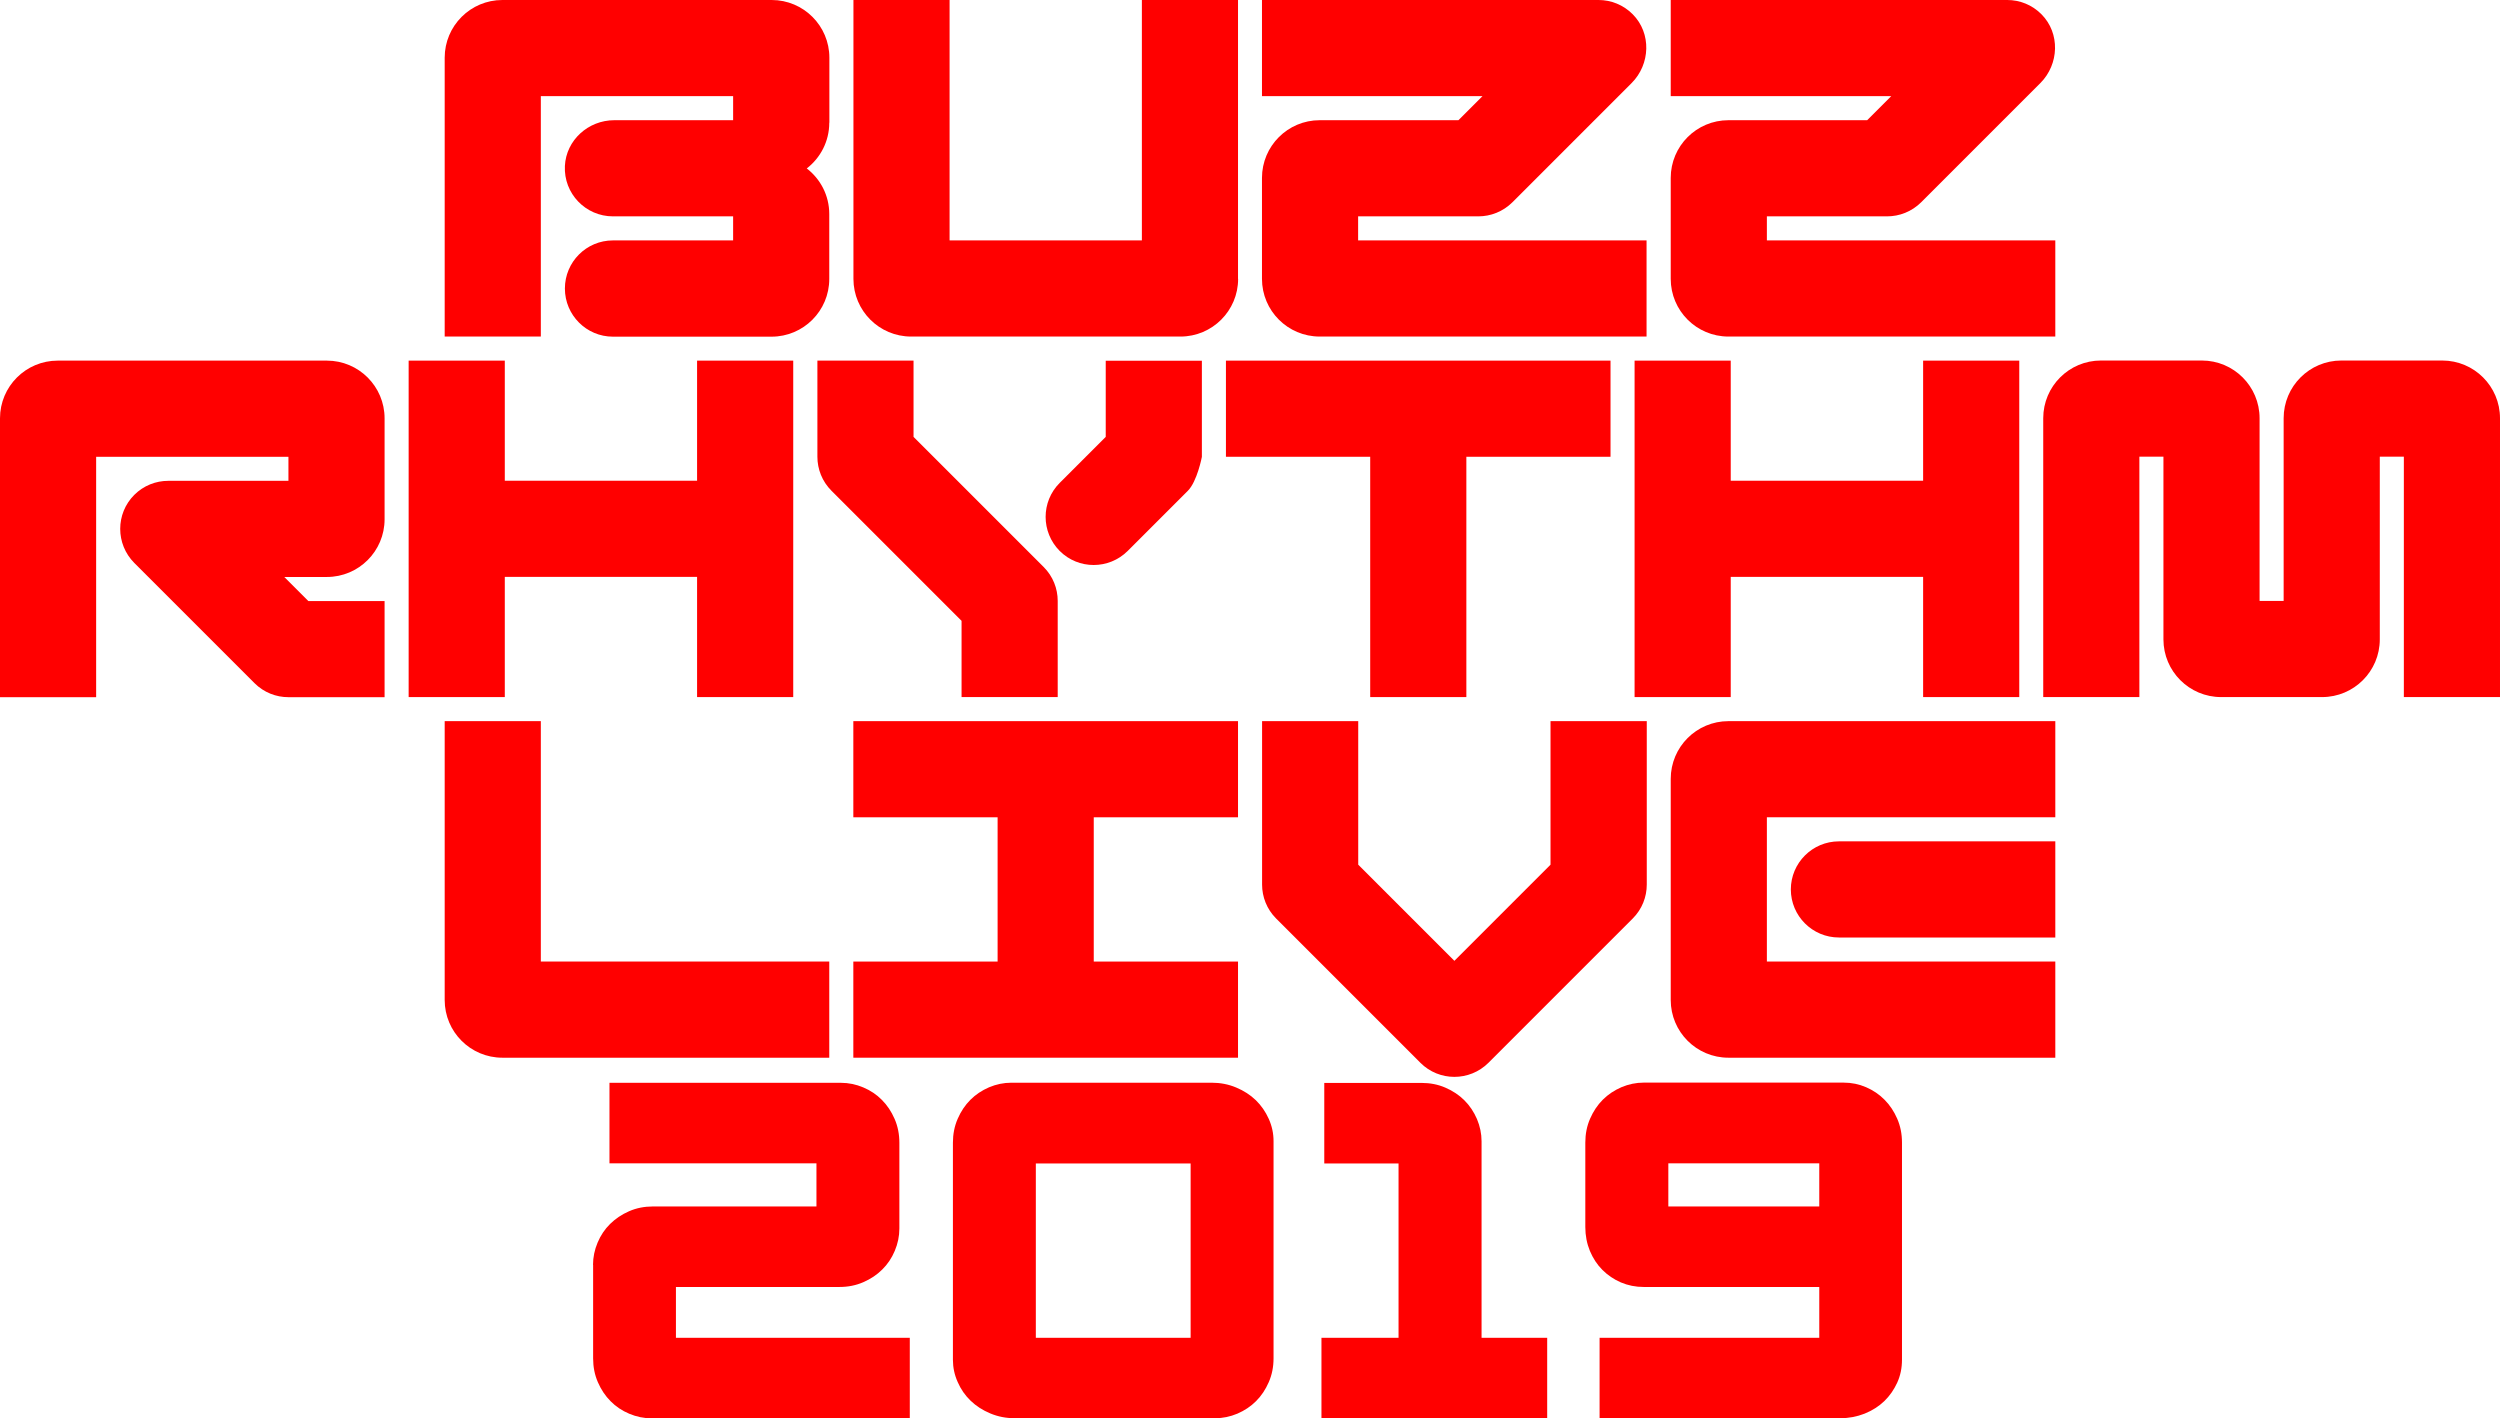
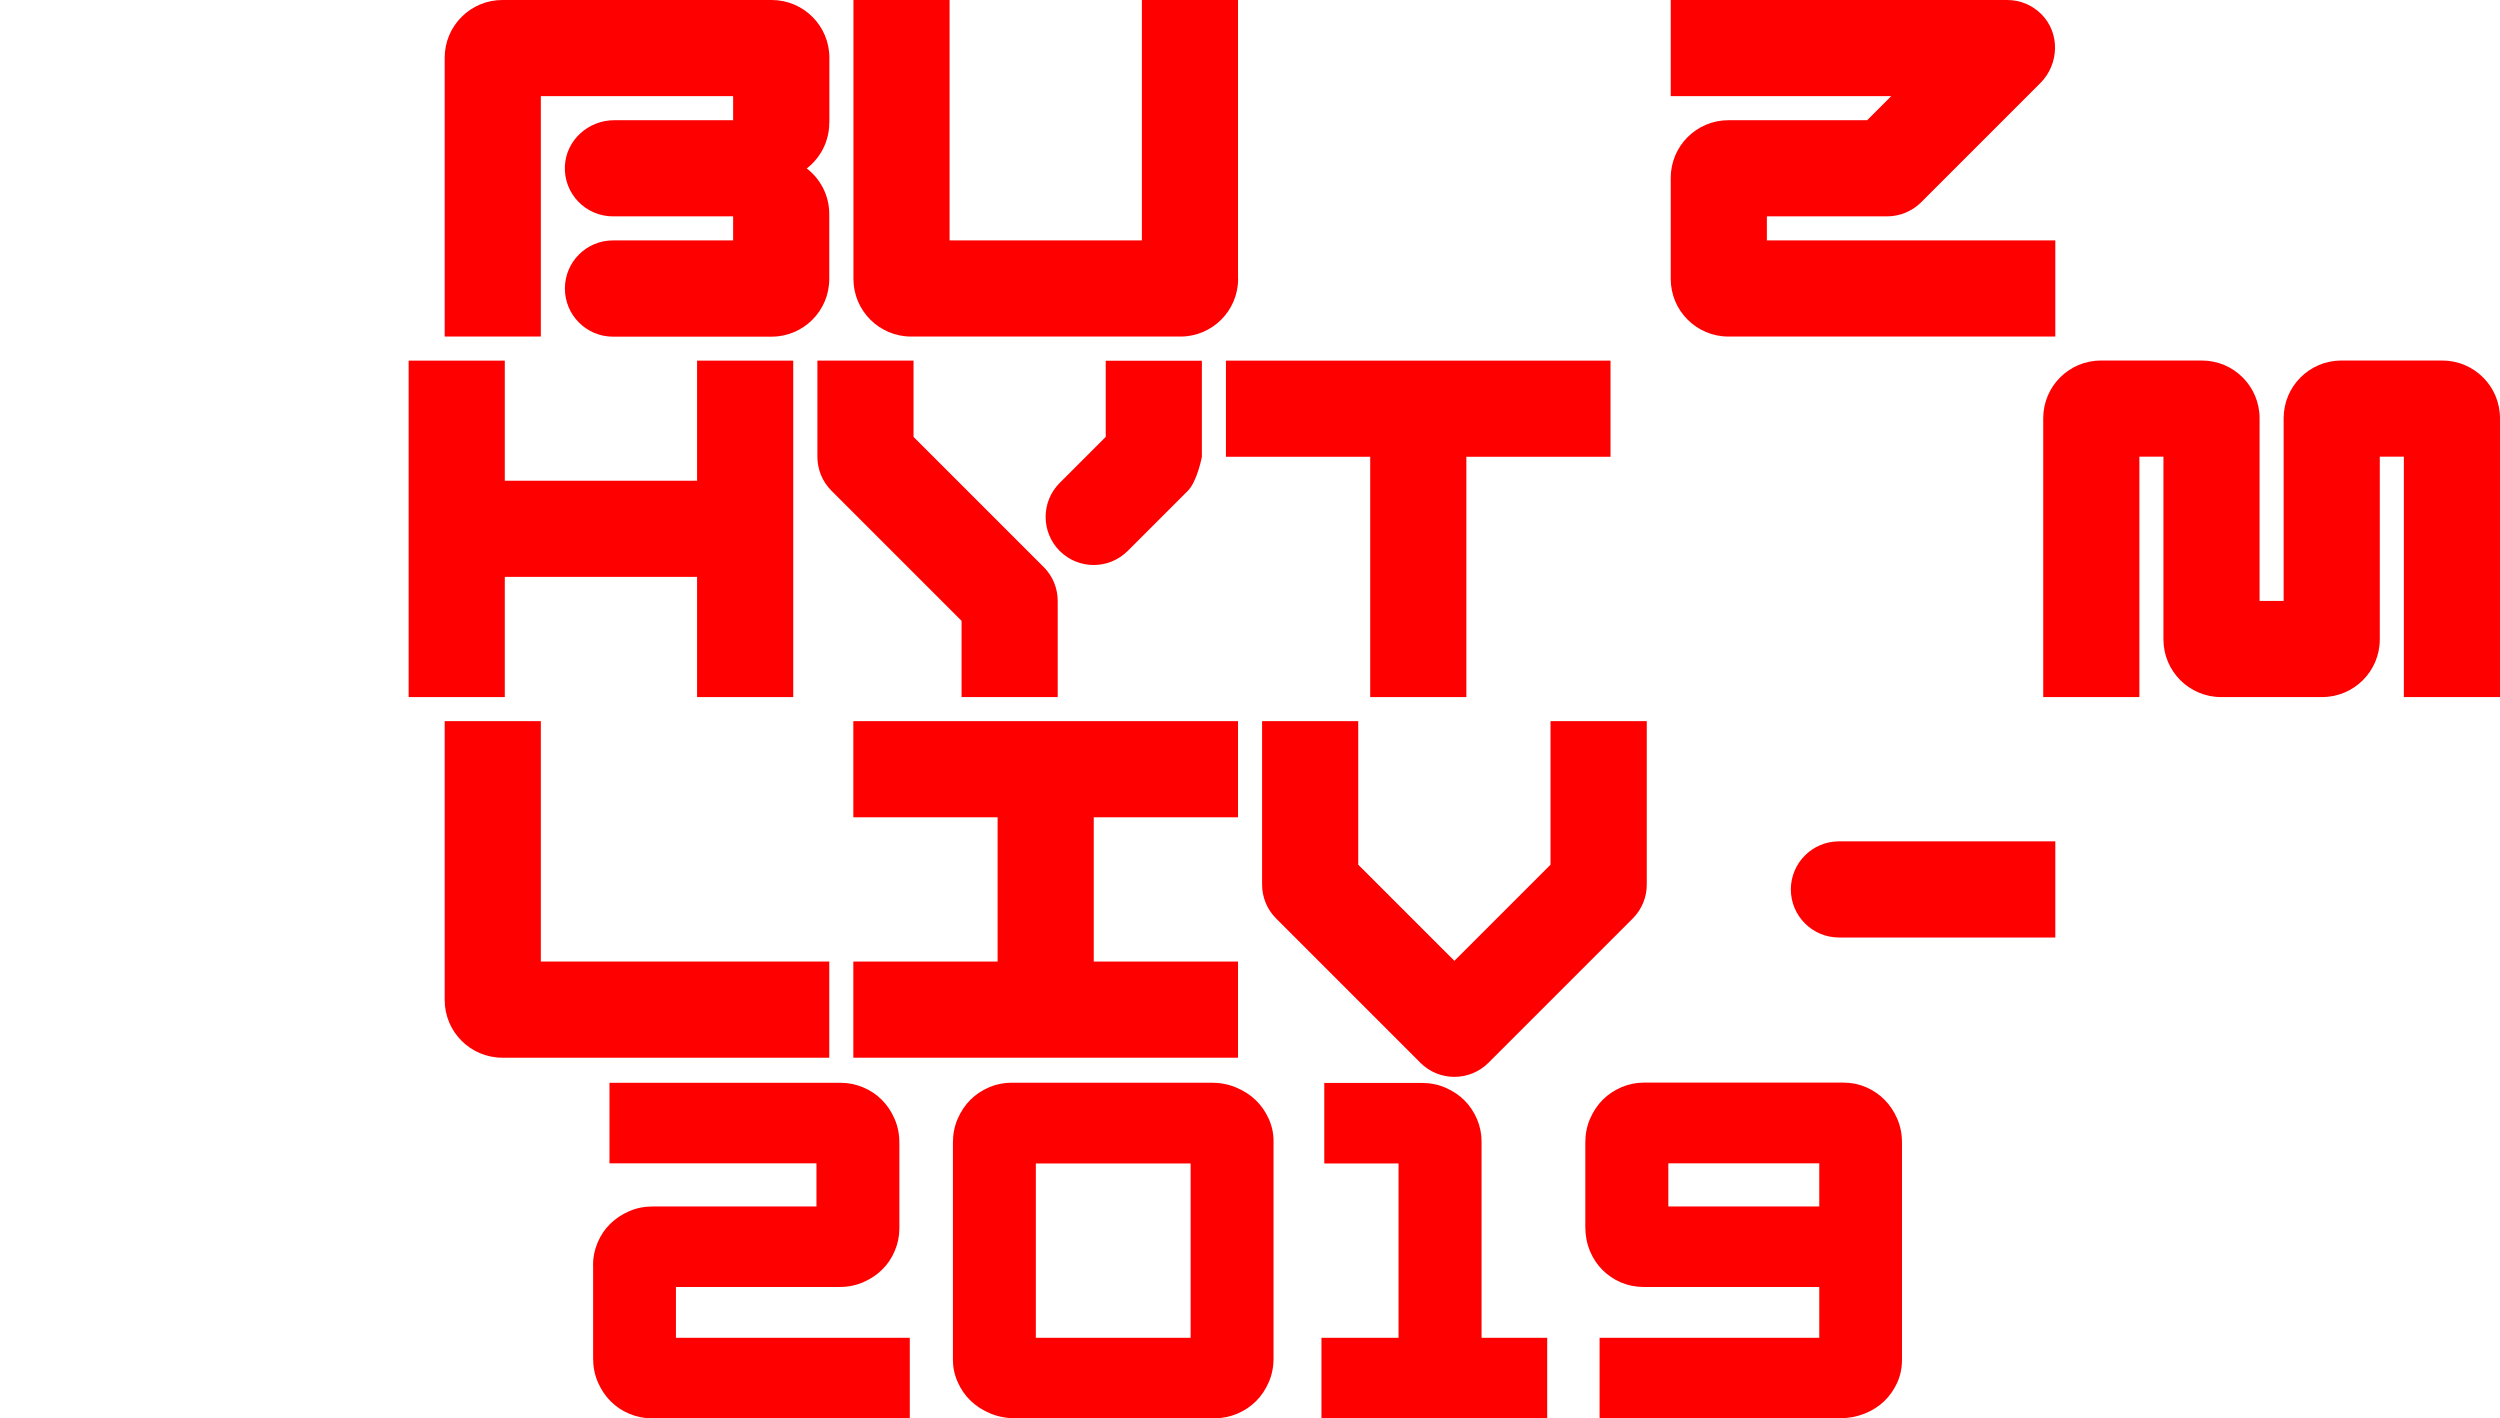
<svg xmlns="http://www.w3.org/2000/svg" id="b" data-name="レイヤー 2" viewBox="0 0 240 136.15">
  <g id="c" data-name="レイヤー 1">
    <g>
      <path d="M219.23,40.15v17.54h-2.31v-17.54c0-3.06-2.48-5.54-5.54-5.54h-9.69c-3.06,0-5.54,2.48-5.54,5.54v26.77h9.23v-23.08h2.31v17.54c0,3.06,2.48,5.54,5.54,5.54h9.69c3.06,0,5.54-2.48,5.54-5.54v-17.54h2.31v23.08h9.23v-26.77c0-3.06-2.48-5.54-5.54-5.54h-9.69c-3.06,0-5.54,2.48-5.54,5.54" fill="red" />
      <polygon points="117.69 34.62 117.69 43.85 131.54 43.85 131.54 66.92 140.77 66.92 140.77 43.85 154.61 43.85 154.61 34.62 117.69 34.62" fill="red" />
-       <path d="M36.92,49.85v-9.69c0-3.06-2.48-5.54-5.54-5.54H5.54c-3.06,0-5.54,2.48-5.54,5.54v26.77h9.23v-23.08h18.46v2.31h-11.54c-1.18,0-2.36.45-3.26,1.35-1.8,1.8-1.8,4.72,0,6.53l11.54,11.54c.9.9,2.08,1.35,3.26,1.35h9.23v-9.23h-7.32l-2.31-2.31h4.09c3.06,0,5.54-2.48,5.54-5.54" fill="red" />
      <polygon points="66.92 46.15 48.46 46.15 48.46 34.62 39.23 34.62 39.23 66.92 48.46 66.92 48.46 55.38 66.92 55.38 66.92 66.92 76.15 66.92 76.15 34.62 66.92 34.62 66.92 46.15" fill="red" />
-       <polygon points="184.62 46.15 166.15 46.15 166.15 34.62 156.92 34.62 156.92 66.92 166.15 66.92 166.15 55.38 184.62 55.38 184.62 66.92 193.85 66.92 193.85 34.62 184.62 34.62 184.62 46.15" fill="red" />
      <path d="M106.15,34.62v7.32l-4.42,4.42c-1.8,1.8-1.8,4.72,0,6.53,1.8,1.8,4.72,1.8,6.53,0l5.77-5.77c.9-.9,1.35-3.26,1.35-3.26v-9.23h-9.23Z" fill="red" />
      <path d="M100.19,54.43l-12.49-12.49v-7.32h-9.23v9.23c0,1.18.45,2.36,1.35,3.26l12.49,12.49v7.32h9.23v-9.23c0-1.18-.45-2.36-1.35-3.26" fill="red" />
      <path d="M171.92,85.38h0c0,2.55,2.07,4.62,4.62,4.62h20.77v-9.23h-20.77c-2.55,0-4.62,2.07-4.62,4.62" fill="red" />
-       <path d="M197.31,78.46v-9.23h-31.38c-3.06,0-5.54,2.48-5.54,5.54v21.23c0,3.06,2.48,5.54,5.54,5.54h31.38v-9.23h-27.69v-13.85h27.69Z" fill="red" />
      <polygon points="118.85 78.46 118.85 69.23 81.92 69.23 81.92 78.46 95.77 78.46 95.77 92.31 81.92 92.31 81.92 101.54 118.85 101.54 118.85 92.31 105 92.31 105 78.46 118.85 78.46" fill="red" />
      <path d="M148.85,69.23v13.78l-9.23,9.23-9.23-9.23v-13.78h-9.23v15.69c0,1.18.45,2.36,1.35,3.26l13.85,13.85c1.8,1.8,4.72,1.8,6.53,0l13.85-13.85c.9-.9,1.35-2.08,1.35-3.26v-15.69h-9.23Z" fill="red" />
      <path d="M51.92,92.31v-23.08h-9.23v26.77c0,3.06,2.48,5.54,5.54,5.54h31.38v-9.23h-27.69Z" fill="red" />
      <path d="M118.85,26.77V0h-9.23v23.08h-18.46V0h-9.23v26.77c0,3.06,2.48,5.54,5.54,5.54h25.85c3.06,0,5.54-2.48,5.54-5.54" fill="red" />
-       <path d="M130.38,23.08v-2.31h11.54c1.18,0,2.36-.45,3.27-1.35l11.44-11.44c1.81-1.81,1.92-4.79.11-6.61-.9-.91-2.09-1.37-3.28-1.37h-32.31v9.23h21.17l-2.31,2.31h-13.32c-3.06,0-5.54,2.48-5.54,5.54v9.69c0,3.06,2.48,5.54,5.54,5.54h31.38v-9.23h-27.69Z" fill="red" />
      <path d="M169.62,23.08v-2.31h11.54c1.18,0,2.36-.45,3.27-1.35l11.44-11.44c1.81-1.81,1.92-4.79.11-6.61-.9-.91-2.09-1.37-3.28-1.37h-32.31v9.23h21.17l-2.31,2.31h-13.32c-3.06,0-5.54,2.48-5.54,5.54v9.69c0,3.06,2.48,5.54,5.54,5.54h31.38v-9.23h-27.69Z" fill="red" />
      <path d="M79.62,11.77v-6.23C79.62,2.48,77.14,0,74.08,0h-25.85C45.17,0,42.69,2.48,42.69,5.54v26.77h9.23V9.23h18.46v2.31h-11.41c-2.49,0-4.62,1.91-4.74,4.39-.13,2.65,1.99,4.84,4.61,4.84h11.54v2.31h-11.54c-2.55,0-4.61,2.07-4.61,4.62s2.07,4.62,4.61,4.62h15.23c3.06,0,5.54-2.48,5.54-5.54v-6.23c0-1.79-.85-3.37-2.16-4.38,1.31-1.01,2.16-2.6,2.16-4.38" fill="red" />
      <path d="M56.93,121.43c0-.74.15-1.45.44-2.14.29-.69.69-1.29,1.2-1.79s1.11-.91,1.82-1.22c.71-.31,1.47-.46,2.3-.46h15.69v-4.14h-19.87v-7.73h22.22c.74,0,1.45.15,2.14.44.69.29,1.29.69,1.79,1.2.51.51.91,1.11,1.22,1.82.31.71.46,1.47.46,2.3v8.23c0,.74-.15,1.45-.44,2.14-.29.69-.69,1.29-1.2,1.79-.51.51-1.11.91-1.82,1.22-.71.31-1.47.46-2.3.46h-15.69v4.88h22.45v7.73h-24.79c-.74,0-1.45-.15-2.14-.44-.69-.29-1.29-.69-1.79-1.2-.51-.51-.91-1.11-1.22-1.82-.31-.71-.46-1.47-.46-2.3v-8.97Z" fill="red" />
      <path d="M91.48,109.7c0-.83.15-1.59.46-2.3.31-.71.71-1.31,1.22-1.82.51-.51,1.1-.9,1.79-1.2.69-.29,1.4-.44,2.14-.44h19.23c.83,0,1.61.15,2.35.46.74.31,1.36.71,1.89,1.22.52.51.93,1.1,1.24,1.79.31.69.46,1.4.46,2.14v20.84c0,.83-.15,1.59-.46,2.3-.31.71-.71,1.31-1.22,1.82-.51.51-1.1.9-1.79,1.2-.69.29-1.4.44-2.14.44h-19.23c-.83,0-1.61-.15-2.35-.46-.74-.31-1.36-.71-1.89-1.22s-.94-1.1-1.24-1.79c-.31-.69-.46-1.4-.46-2.14v-20.84ZM114.3,128.43v-16.74h-14.86v16.74h14.86Z" fill="red" />
      <path d="M126.85,128.43h7.41v-16.74h-7.13v-7.73h9.34c.83,0,1.59.15,2.3.46.71.31,1.31.71,1.82,1.22.51.51.9,1.1,1.2,1.79.29.69.44,1.4.44,2.14v18.86h6.3v7.73h-21.67v-7.73Z" fill="red" />
      <path d="M153.58,128.43h21.07v-4.88h-16.84c-.8,0-1.53-.15-2.21-.44-.67-.29-1.26-.69-1.77-1.2-.51-.51-.9-1.11-1.2-1.82-.29-.71-.44-1.47-.44-2.3v-8.1c0-.83.15-1.59.46-2.3.31-.71.71-1.31,1.22-1.82.51-.51,1.1-.9,1.79-1.2.69-.29,1.4-.44,2.14-.44h19.18c.77,0,1.49.15,2.16.44.67.29,1.27.69,1.77,1.2.51.51.91,1.11,1.22,1.82.31.71.46,1.47.46,2.3v20.84c0,.8-.15,1.53-.46,2.21-.31.67-.72,1.27-1.24,1.77s-1.15.9-1.89,1.2c-.74.29-1.52.44-2.35.44h-23.09v-7.73ZM160.16,115.82h14.49v-4.14h-14.49v4.14Z" fill="red" />
    </g>
  </g>
</svg>